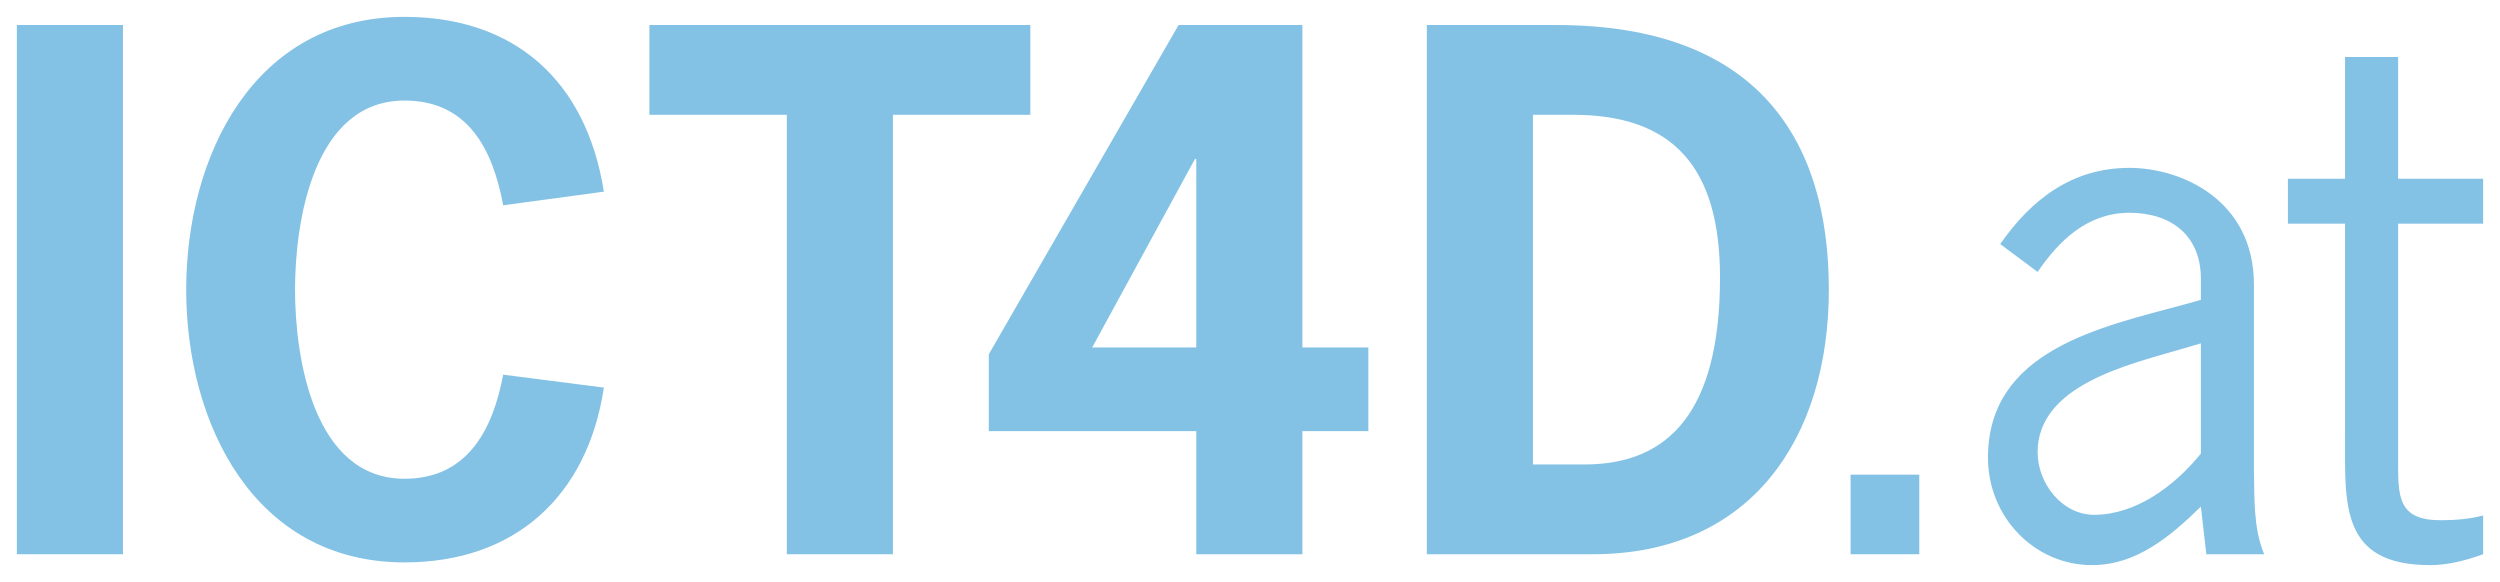
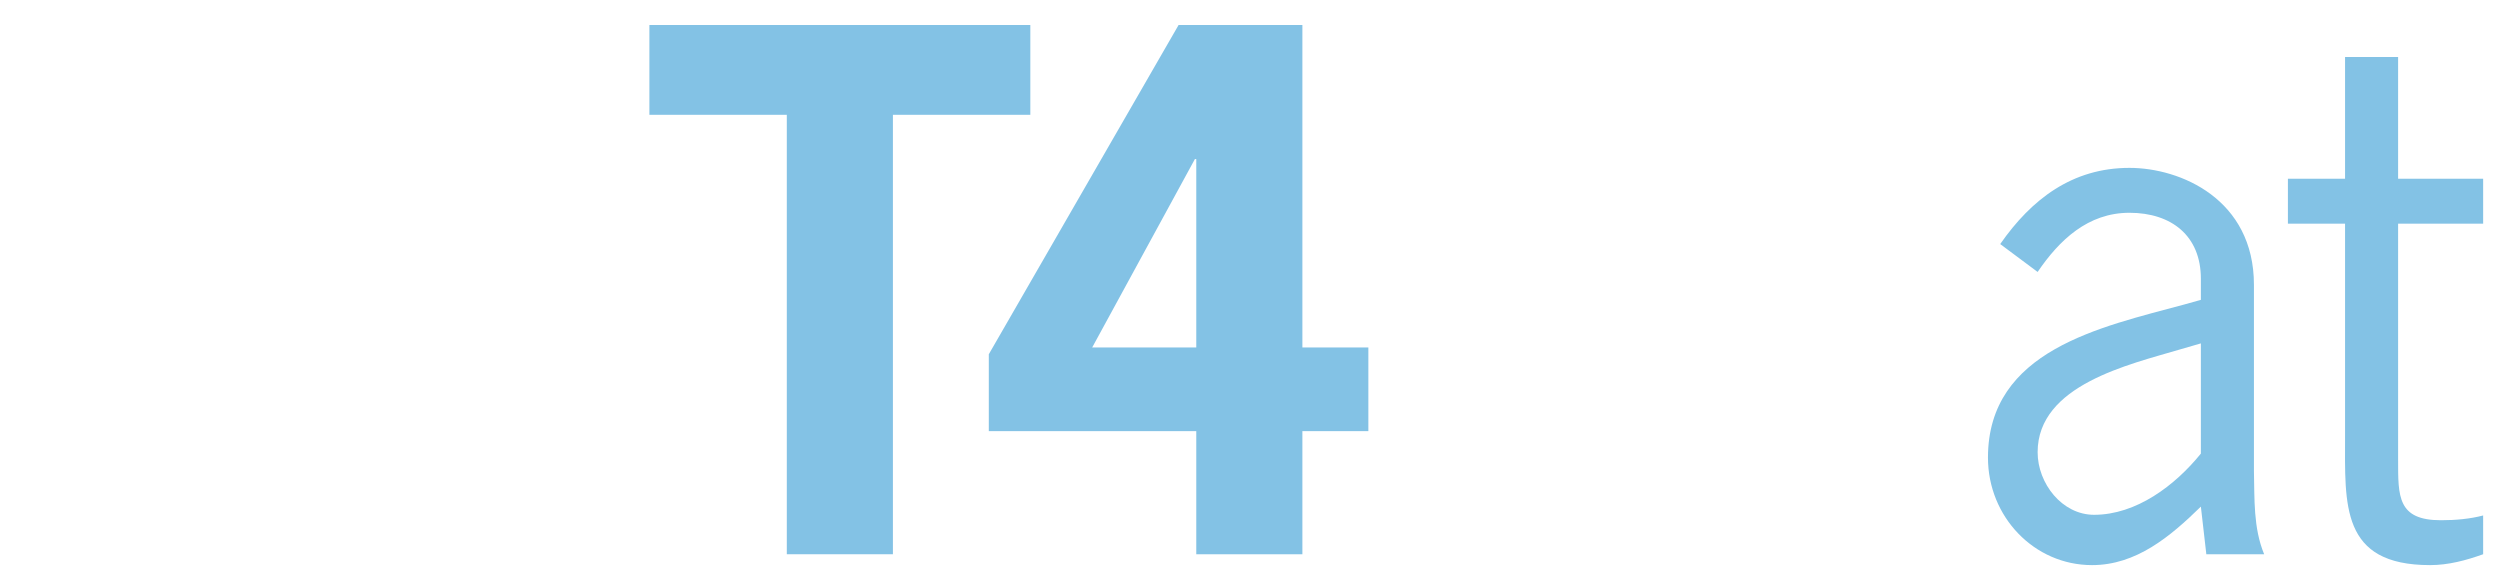
<svg xmlns="http://www.w3.org/2000/svg" xml:space="preserve" enable-background="new 0 0 989 520" viewBox="0 0 741.723 172.663" height="172.663" width="741.723" y="0px" x="0px" id="Ebene_1" version="1.1">
  <defs id="defs864">
		
		
		
		
	</defs>
  <g transform="translate(-112.97,-115.686)" id="g859">
-     <rect id="rect833" height="157.014" width="31.483" fill="#83c2e5" y="123.106" x="117.97" />
    <g id="g837">
-       <path id="path835" d="m 292.129,230.681 c -4.844,32.283 -26.439,51.861 -59.133,51.861 -44.805,0 -64.781,-41.365 -64.781,-80.922 0,-39.556 19.977,-80.934 64.781,-80.934 32.29,0 53.884,18.574 59.133,51.865 l -29.87,4.043 c -3.028,-16.352 -10.292,-31.08 -29.263,-31.08 -27.044,0 -32.491,35.92 -32.491,56.105 0,20.176 5.447,56.107 32.491,56.107 18.771,0 26.234,-14.74 29.263,-30.882 z" fill="#83c2e5" />
-     </g>
+       </g>
    <polygon id="polygon839" points="305.638,123.106 418.657,123.106 418.657,149.746 377.886,149.746 377.886,280.122 346.407,280.122 346.407,149.746 305.638,149.746 " fill="#83c2e5" />
    <path id="path841" d="m 467.891,162.872 h -0.402 l -30.474,55.897 h 30.876 z m 31.484,55.898 h 19.573 v 24.827 h -19.573 v 36.525 H 467.891 V 243.597 H 406.338 V 220.79 l 56.305,-97.683 h 36.732 z" fill="#83c2e5" />
    <g id="g845">
-       <path id="path843" d="m 583.116,253.485 c 25.025,0 40.163,-15.746 40.163,-55.5 0,-32.893 -14.131,-48.239 -43.594,-48.239 H 567.78 v 103.739 z m -8.474,-130.379 c 59.736,0 80.928,33.909 80.928,78.514 0,44.195 -23.209,78.502 -70.034,78.502 H 536.297 V 123.106 Z" fill="#83c2e5" />
-     </g>
-     <rect id="rect847" height="23.609" width="20.386" fill="#83c2e5" y="256.513" x="662.013" />
+       </g>
    <path fill="#83c2e5" d="m 759.691,219.377 c -14.938,4.44 -42.179,10.496 -42.179,30.472 0,9.283 7.263,18.572 16.749,18.572 12.514,0 24.016,-8.682 31.684,-18.162 v -32.695 z m 7.872,60.745 -1.618,-14.131 c -9.082,8.883 -19.17,17.357 -32.291,17.357 -17.153,0 -30.876,-14.33 -30.876,-31.887 0,-31.887 33.5,-38.748 58.122,-45.4 l 5.045,-1.414 v -6.264 c 0,-12.707 -8.678,-19.568 -21.192,-19.568 -12.309,0 -20.783,8.066 -27.24,17.557 l -11.1,-8.275 c 9.281,-13.325 21.392,-22.605 38.34,-22.605 15.138,0 36.938,9.28 36.938,34.716 v 55.298 c 0.198,8.266 -0.205,16.75 3.027,24.617 h -17.155 z" id="path849" />
    <path fill="#83c2e5" d="m 824.462,168.718 h 25.23 v 13.323 h -25.23 v 70.028 c 0,10.895 -0.199,17.965 12.716,17.965 4.438,0 8.68,-0.408 12.515,-1.414 v 11.502 c -5.051,1.811 -10.292,3.227 -15.745,3.227 -26.64,0 -25.225,-17.953 -25.225,-38.34 v -62.968 h -16.954 v -13.323 h 16.954 v -36.121 h 15.739 z" id="path851" />
  </g>
</svg>